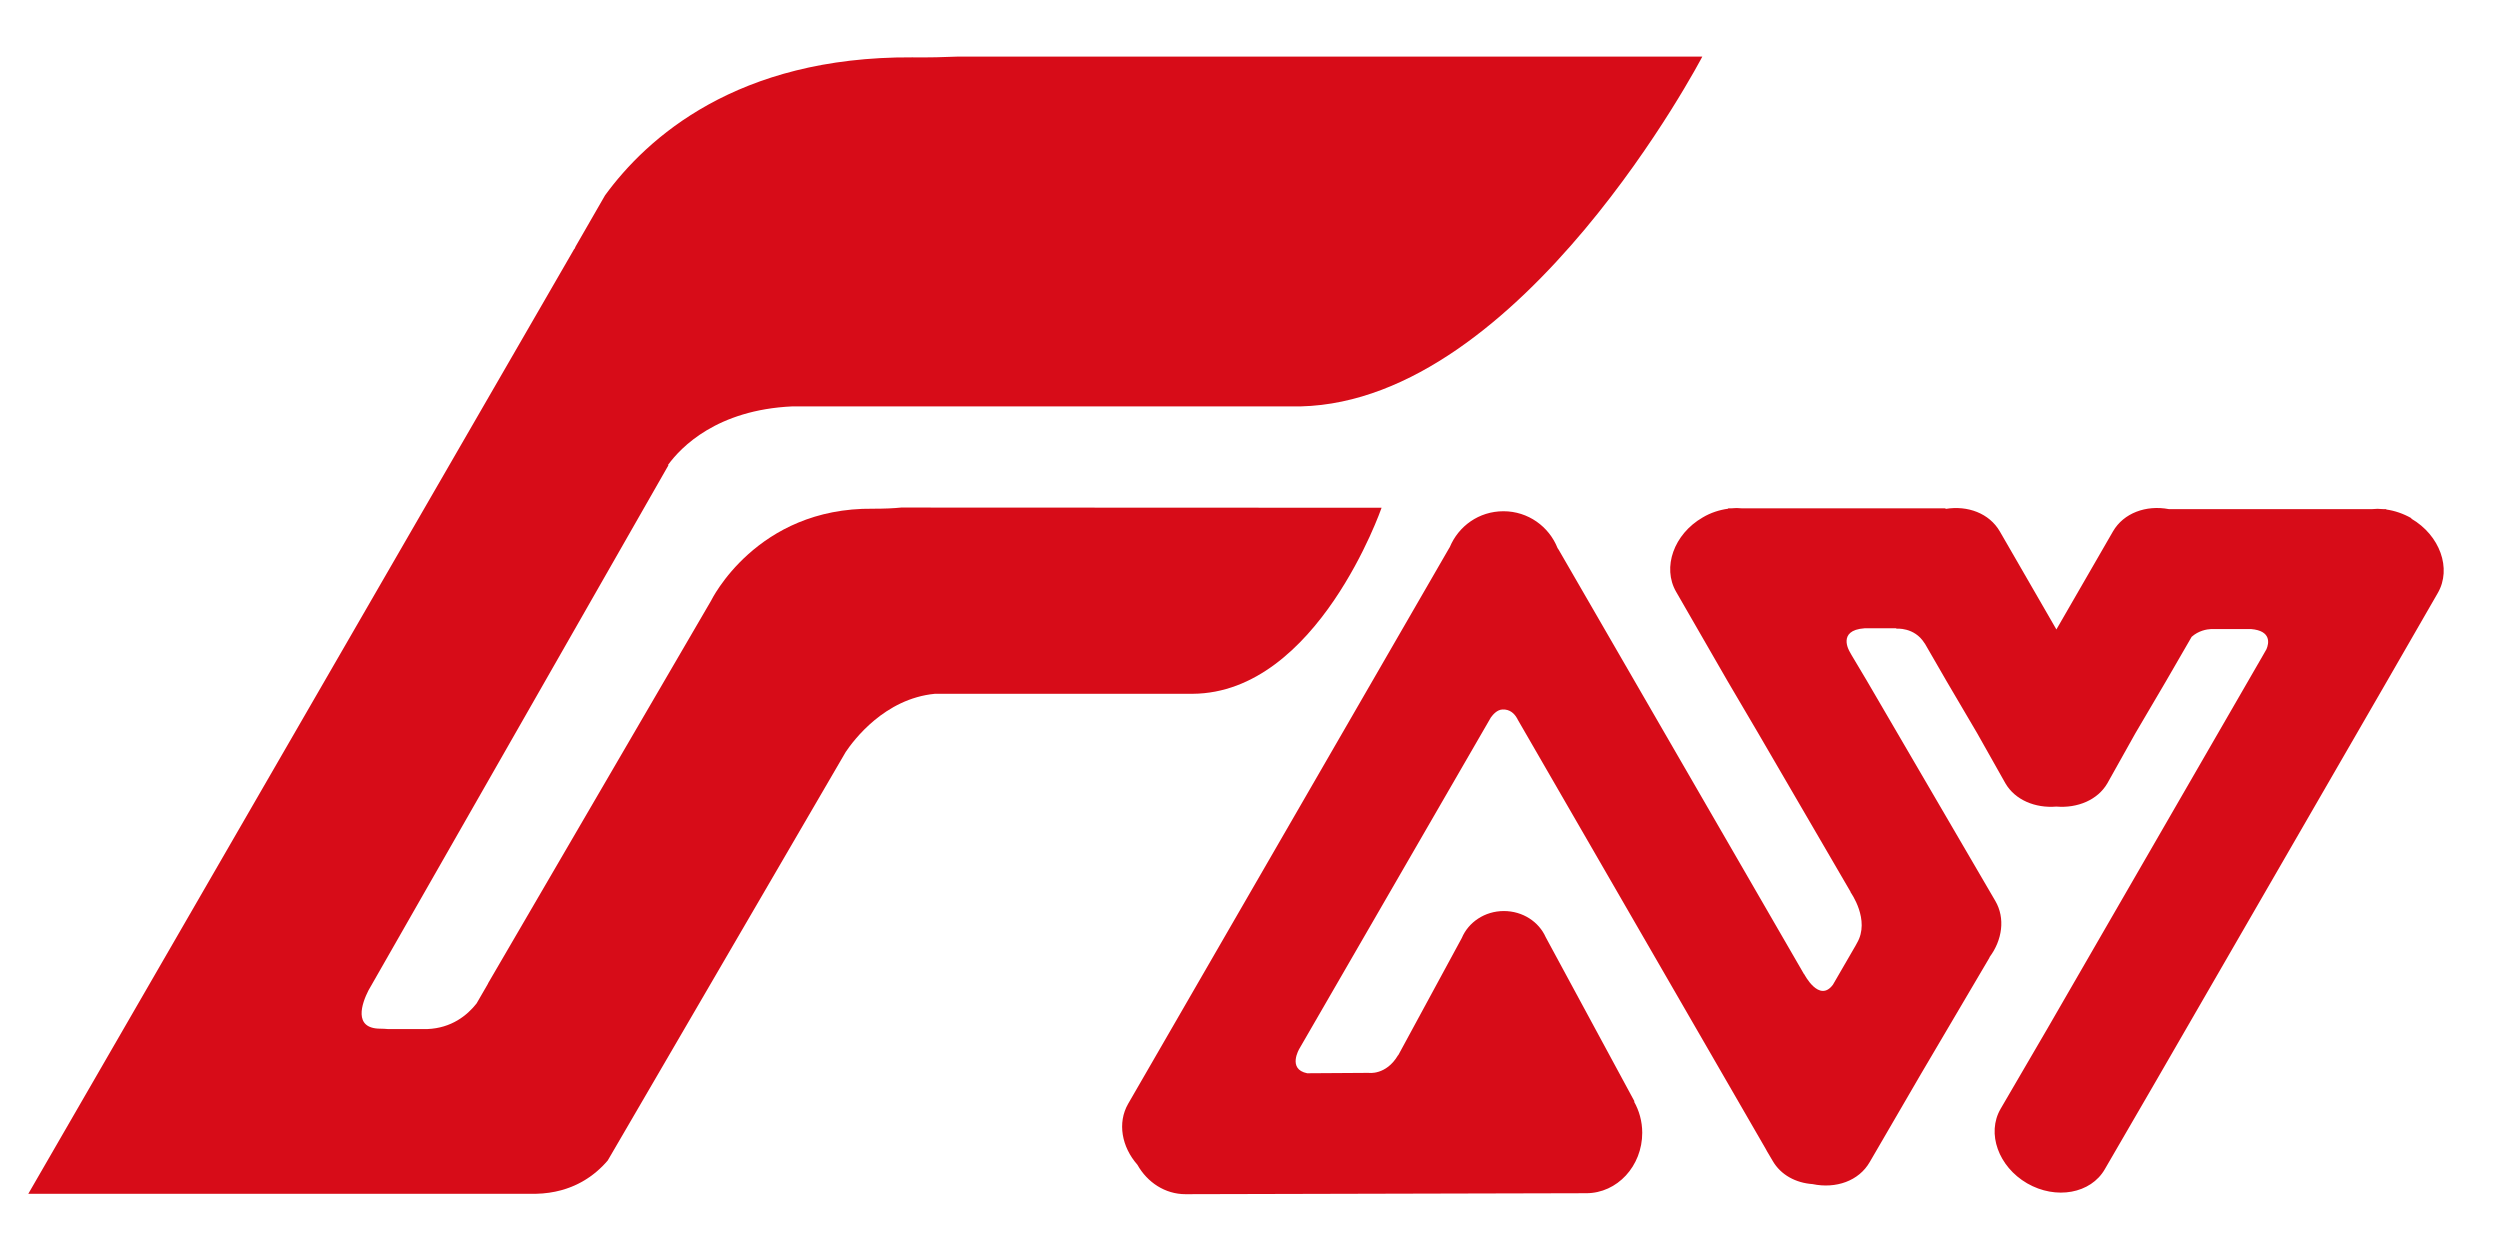
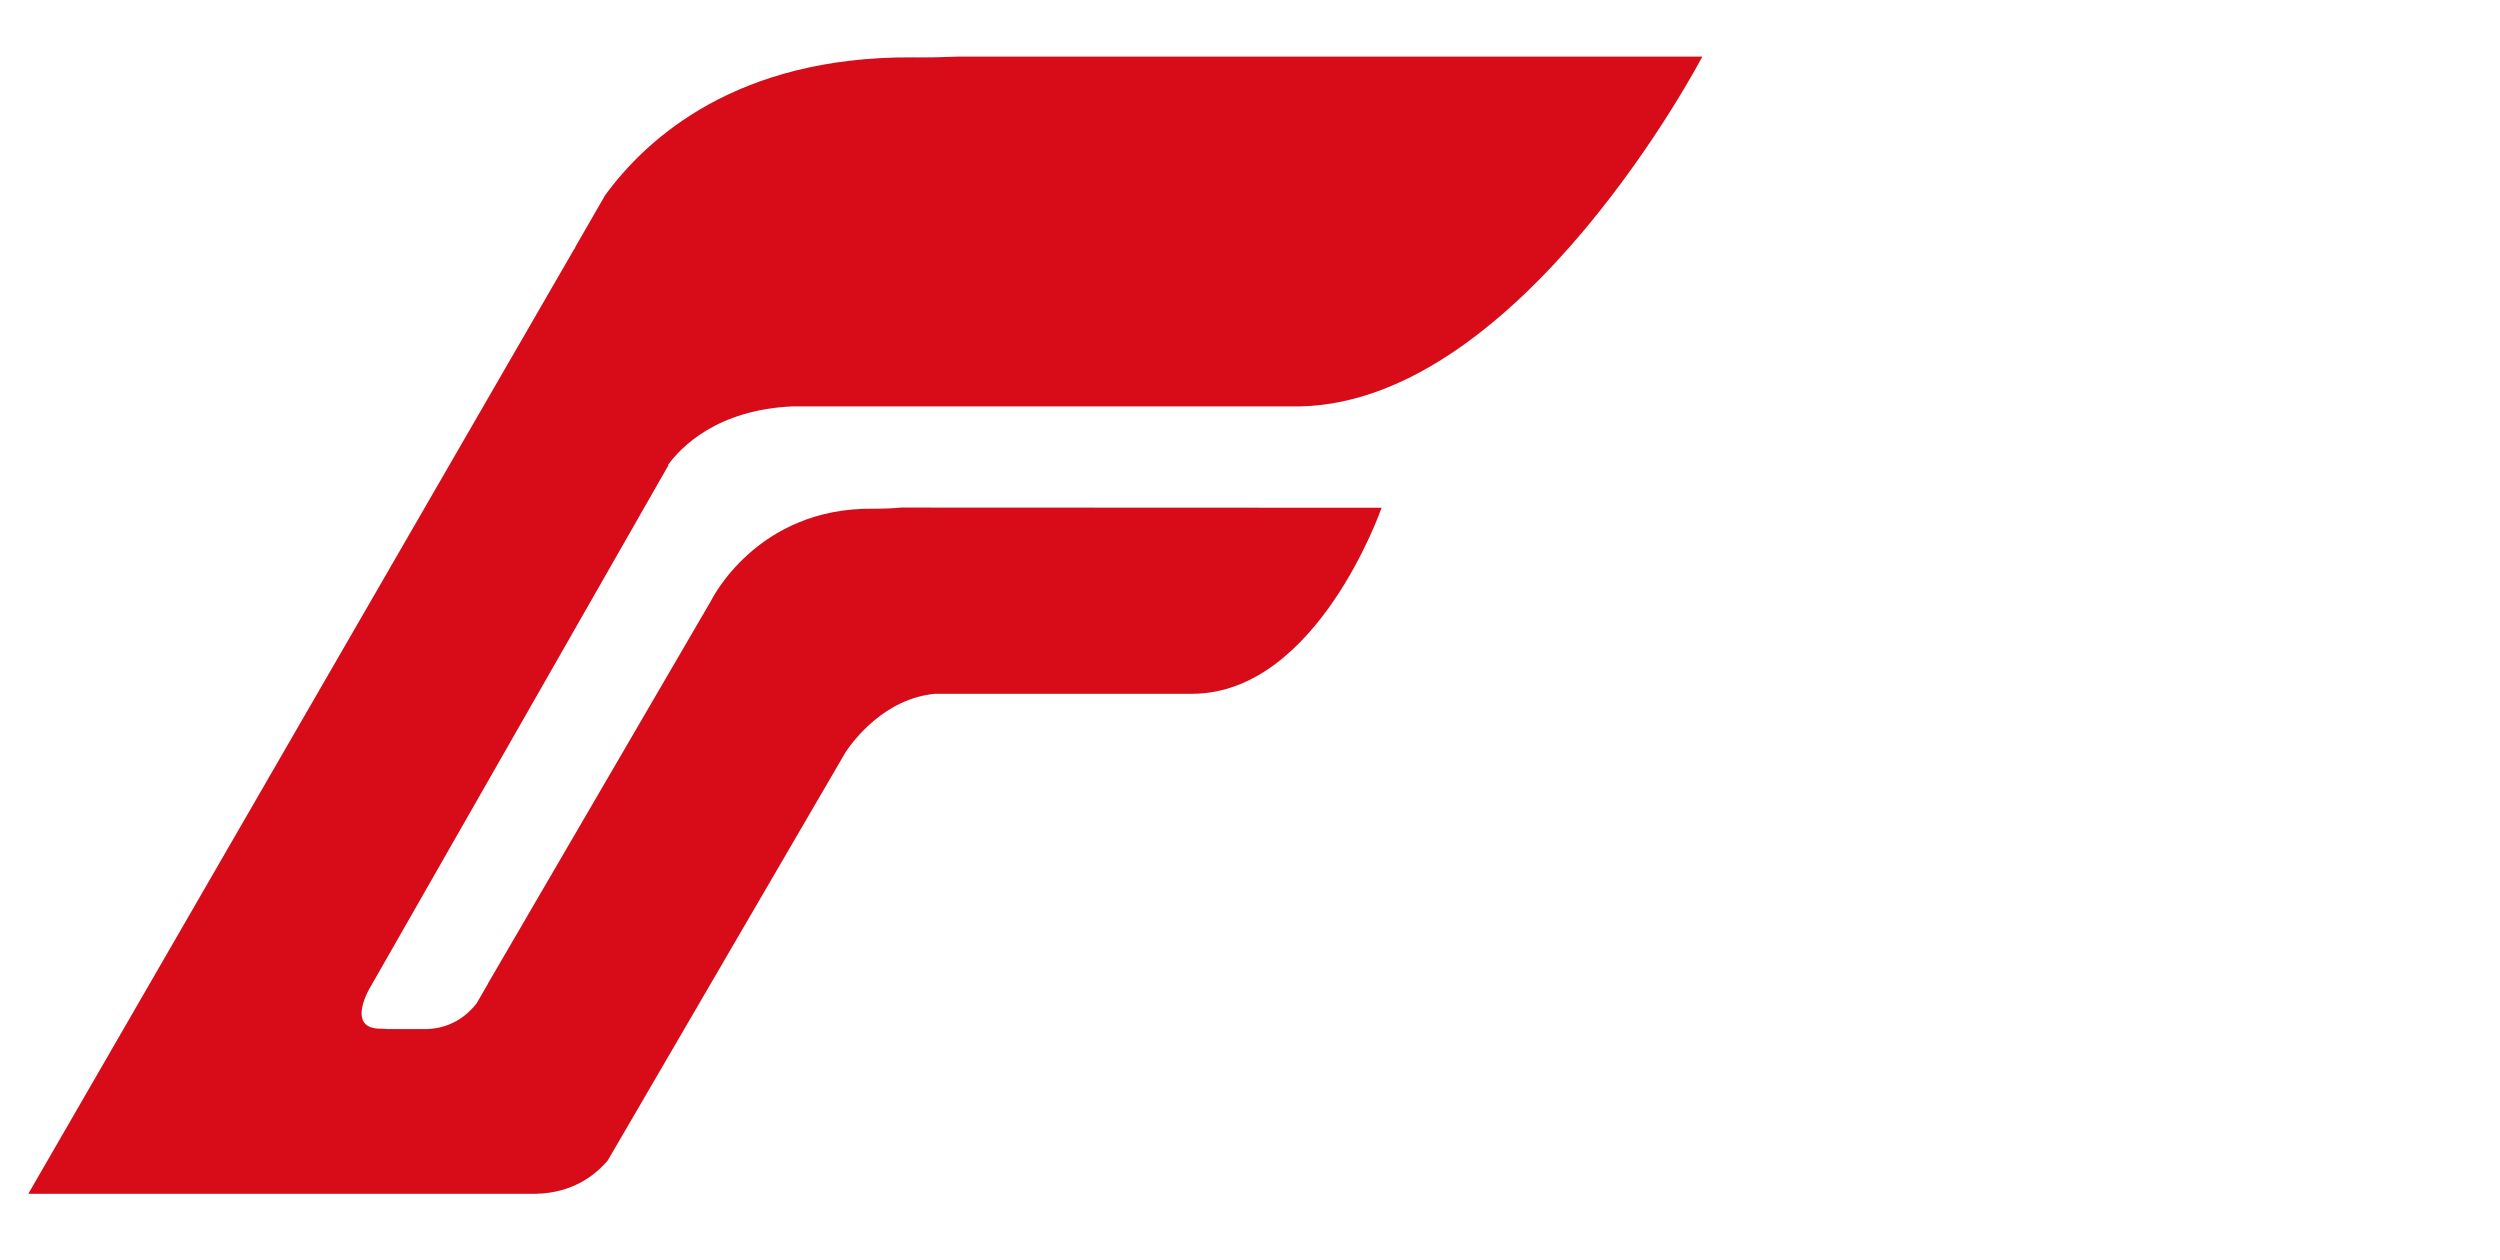
<svg xmlns="http://www.w3.org/2000/svg" id="_圖層_1" data-name="圖層 1" viewBox="0 0 129 65">
-   <path d="m124.43,26.74c-.42-.24-.87-.39-1.3-.45v-.02h-.17c-.19-.02-.37-.02-.55,0h-10.5c-1.17-.22-2.33.2-2.88,1.15l-2.92,5.06-2.92-5.06c-.54-.93-1.65-1.35-2.8-1.16v-.03h-10.51c-.18-.02-.36-.02-.55,0h-.16v.02c-.44.06-.89.2-1.31.45-1.49.86-2.1,2.58-1.37,3.84l2.65,4.6,1.57,2.67,4.78,8.21v.02s1.03,1.43.33,2.62c-.03.05-.05.09-.07.13l-1.17,2.02c-.71.96-1.48-.54-1.48-.54h-.01s-12.66-21.9-12.66-21.9c-.02-.03-.04-.06-.06-.09-.44-1.11-1.52-1.9-2.79-1.9s-2.32.77-2.77,1.85c-.02.03-.04.06-.06.1l-16.54,28.63c-.56.98-.33,2.22.48,3.14.51.91,1.43,1.52,2.48,1.52l20.68-.05c1.6,0,2.89-1.4,2.89-3.12,0-.59-.16-1.15-.43-1.62l.04.02-4.59-8.49h0c-.35-.79-1.18-1.35-2.16-1.35-.99,0-1.83.58-2.17,1.39l-3.28,6.05h-.01c-.62,1.05-1.52.91-1.52.91h0s-3.17.02-3.17.02c-1.04-.21-.4-1.27-.4-1.27h0s9.88-17.09,9.88-17.09c.11-.15.32-.4.6-.41.39-.02.61.23.71.39l.05.08s.03.06.03.06h0s12.79,22.14,12.79,22.14c.05.09.1.19.16.28l.2.34c.42.73,1.2,1.14,2.06,1.2,1.2.25,2.39-.16,2.95-1.14l2.64-4.54,3.54-6.01v-.02c.66-.88.82-2.01.3-2.9l-6.64-11.38-.78-1.31-.1-.18h0s-.67-1.1.77-1.2c.03,0,.06,0,.09,0h1.55v.02s.93-.09,1.45.74c.01.02.02.03.03.04l1.12,1.94,1.57,2.67,1.46,2.59c.5.86,1.54,1.29,2.63,1.2,1.09.09,2.13-.34,2.63-1.2l1.45-2.59,1.57-2.67,1.33-2.3c.36-.32.78-.39,1-.4h.16s0,0,0,0h1.91c1.05.09.92.74.79,1.04l-.2.35-11.1,19.22-2.42,4.15c-.73,1.26-.11,2.98,1.37,3.84,1.49.86,3.29.53,4.01-.73l2.64-4.55,11.89-20.58,2.65-4.6c.73-1.26.11-2.98-1.37-3.84Z" fill="#d70c18" />
  <path d="m34.47,23.99c.67-.92,2.52-2.84,6.41-3.02h26.24c11.44-.28,20.72-18.05,20.72-18.05h-38.4c-.7.03-1.49.05-2.38.04-9.04-.05-13.69,4.17-15.84,7.12l-1.52,2.64c-.04.09-.06.14-.06.14v-.03S1.46,61.6,1.46,61.6h26.2-.01c1.92-.04,3.08-.98,3.71-1.72l12.28-21.08c.41-.61,2.01-2.75,4.6-3h13.34-.04c6.44-.04,9.75-9.6,9.75-9.6h0s-24.79-.01-24.79-.01c-.39.04-.86.06-1.45.06-6.03-.07-8.36,4.75-8.36,4.75h0s-11.5,19.73-11.5,19.73h0s0,0-.01.03l-.59,1.02c-.48.61-1.29,1.27-2.54,1.32h-2.03c-.12-.01-.25-.02-.39-.02-1.43,0-.95-1.32-.62-1.97l15.48-27.1Z" fill="#d70c18" />
</svg>